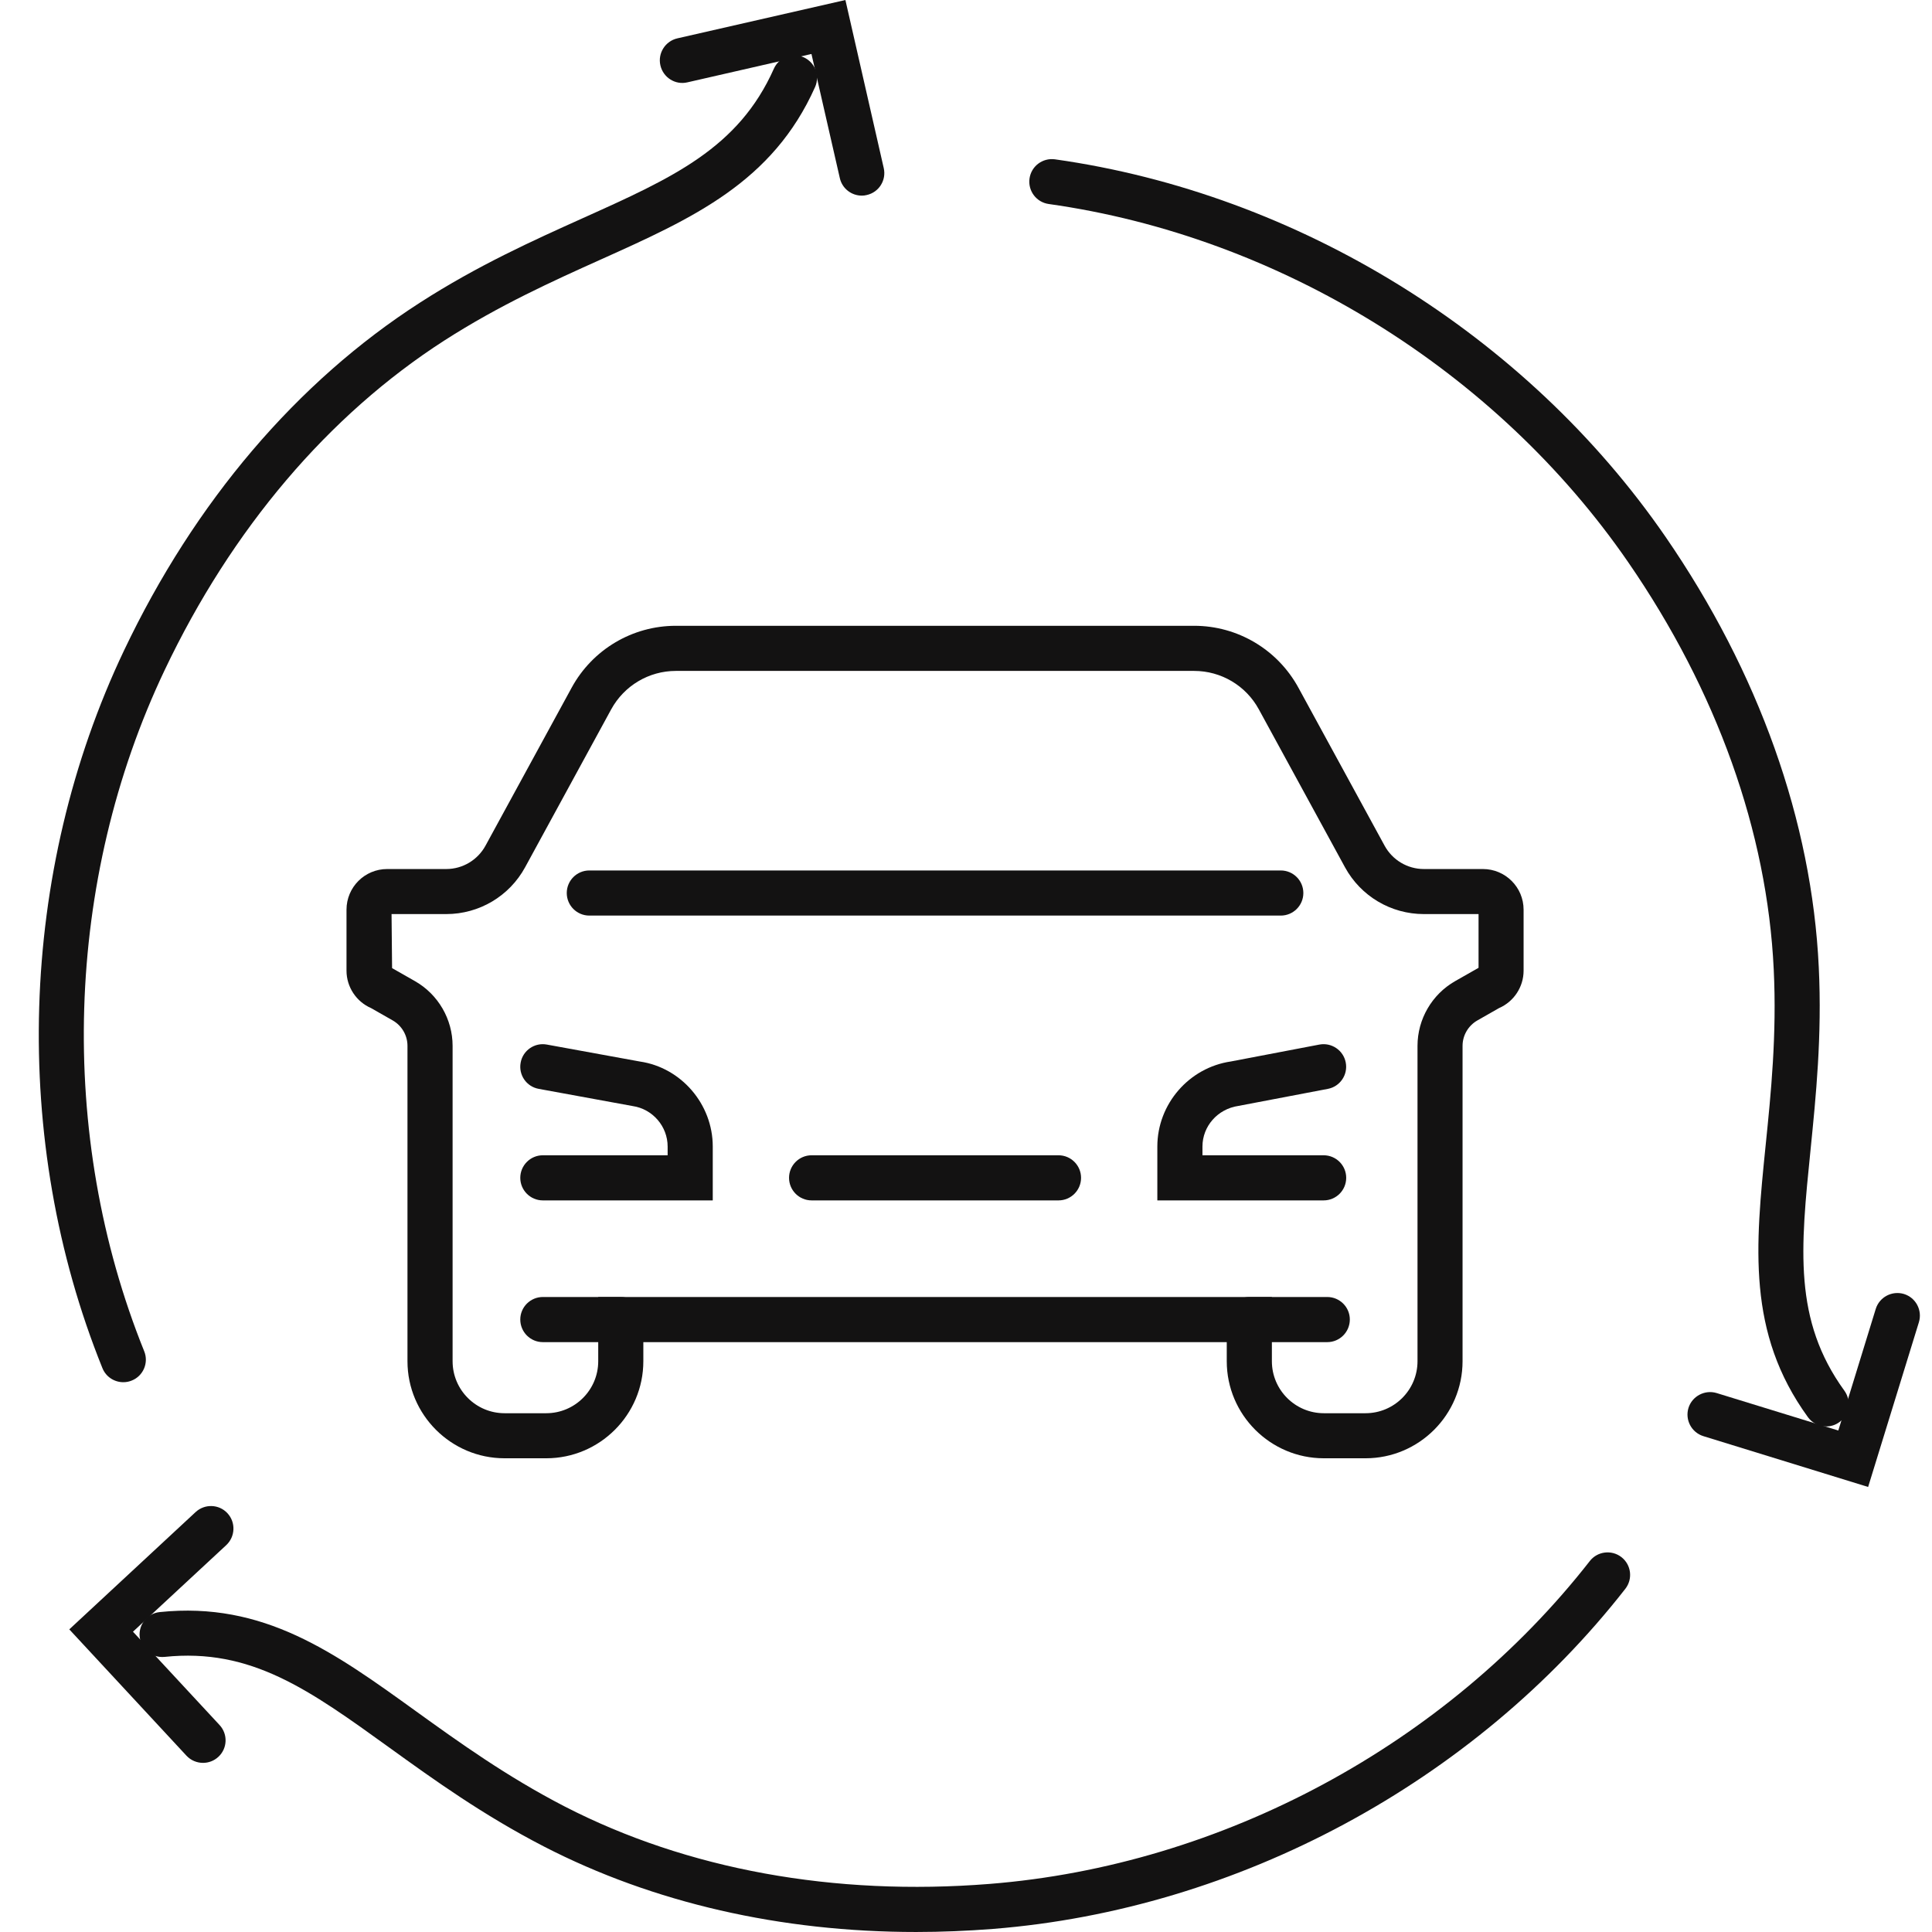
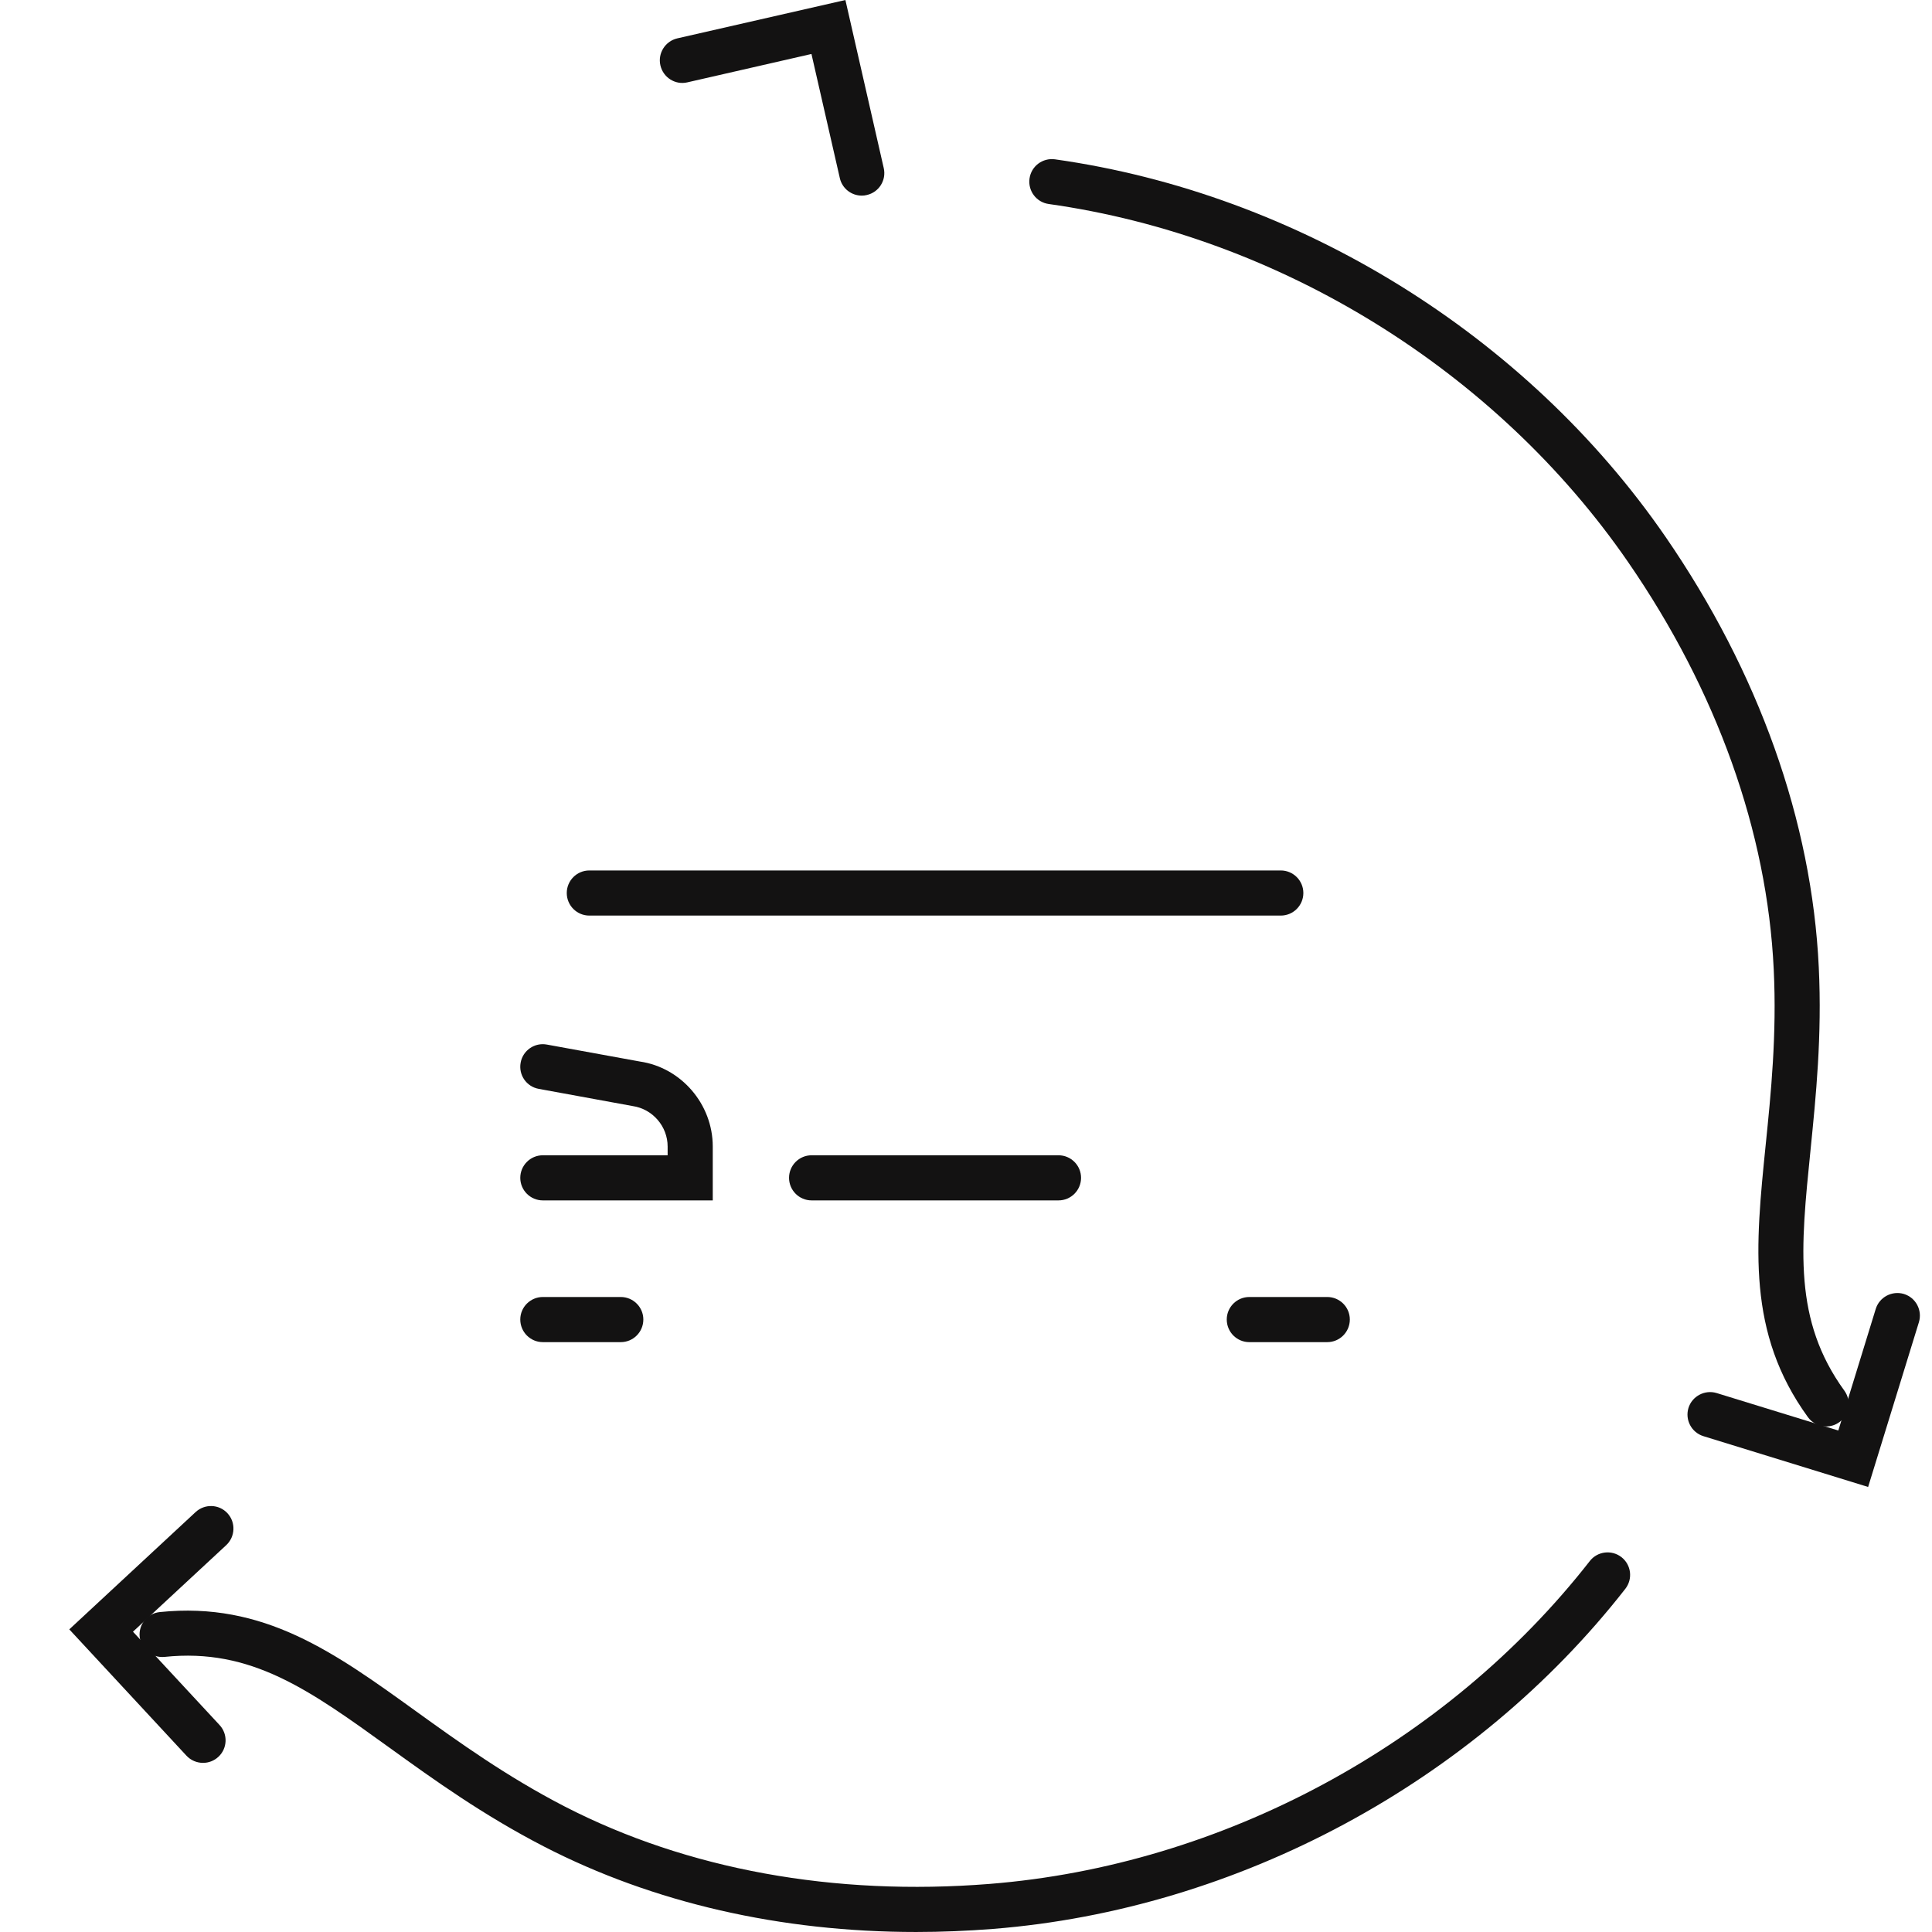
<svg xmlns="http://www.w3.org/2000/svg" width="1080" zoomAndPan="magnify" viewBox="0 0 810 810" height="1080" preserveAspectRatio="xMidYMid meet">
  <path fill="#131212" d="M 298.828 503.273 L 227.586 503.273 C 222.367 503.273 218.129 499.035 218.129 493.812 C 218.129 488.594 222.367 484.355 227.586 484.355 L 279.91 484.355 L 279.91 480.684 C 279.91 472.234 273.617 464.957 265.266 463.723 L 225.879 456.512 C 220.723 455.594 217.336 450.656 218.285 445.531 C 219.203 440.375 224.172 436.988 229.266 437.938 L 268.301 445.055 C 285.574 447.586 298.828 462.902 298.828 480.684 L 298.828 503.273 " fill-opacity="1" fill-rule="nonzero" />
-   <path fill="#131212" d="M 250.809 543.773 L 533.242 543.773 L 533.242 570.699 C 533.242 582.723 543.016 592.5 555.039 592.5 L 572.5 592.5 C 584.523 592.5 594.297 582.723 594.297 570.699 L 594.297 438.477 C 594.297 427.305 600.34 416.898 610.051 411.359 L 619.891 405.758 L 619.891 383.23 L 596.953 383.23 C 583.16 383.23 570.508 375.734 563.895 363.613 L 527.77 297.391 C 522.359 287.457 511.984 281.285 500.656 281.285 L 283.359 281.285 C 272.066 281.285 261.688 287.457 256.25 297.391 L 220.152 363.613 C 213.543 375.734 200.887 383.23 187.094 383.23 L 164.16 383.23 L 164.383 405.887 L 173.996 411.359 C 183.711 416.898 189.754 427.305 189.754 438.477 L 189.754 570.699 C 189.754 582.723 199.527 592.5 211.547 592.5 L 229.012 592.5 C 241.031 592.5 250.809 582.723 250.809 570.699 Z M 572.5 611.391 L 555.039 611.391 C 532.609 611.391 514.324 593.133 514.324 570.699 L 514.324 562.695 L 269.723 562.695 L 269.723 570.699 C 269.723 593.133 251.441 611.391 229.012 611.391 L 211.547 611.391 C 189.121 611.391 170.836 593.133 170.836 570.699 L 170.836 438.477 C 170.836 434.078 168.461 429.996 164.633 427.812 L 155.586 422.656 C 149.387 419.965 145.273 413.797 145.273 406.961 L 145.273 381.395 C 145.273 371.969 152.898 364.344 162.324 364.344 L 187.094 364.344 C 193.961 364.344 200.254 360.578 203.543 354.566 L 239.672 288.312 C 248.402 272.301 265.137 262.367 283.359 262.367 L 500.656 262.367 C 518.91 262.367 535.645 272.332 544.379 288.344 L 580.504 354.566 C 583.793 360.578 590.09 364.344 596.953 364.344 L 621.723 364.344 C 631.121 364.344 638.773 371.969 638.773 381.395 L 638.773 406.961 C 638.773 413.797 634.664 419.965 628.461 422.656 L 619.414 427.812 C 615.586 429.996 613.184 434.078 613.184 438.477 L 613.184 570.699 C 613.184 593.133 594.93 611.391 572.5 611.391 " fill-opacity="1" fill-rule="nonzero" />
  <path fill="#131212" d="M 536.973 383.863 L 247.074 383.863 C 241.855 383.863 237.617 379.625 237.617 374.402 C 237.617 369.184 241.855 364.945 247.074 364.945 L 536.973 364.945 C 542.195 364.945 546.434 369.184 546.434 374.402 C 546.434 379.625 542.195 383.863 536.973 383.863 " fill-opacity="1" fill-rule="nonzero" />
-   <path fill="#131212" d="M 554.941 503.273 L 485.219 503.273 L 485.219 480.684 C 485.219 462.902 498.477 447.586 516.062 445.023 L 553.172 437.938 C 558.234 436.988 563.23 440.309 564.211 445.469 C 565.191 450.594 561.84 455.531 556.715 456.512 L 519.195 463.66 C 510.434 464.957 504.137 472.234 504.137 480.684 L 504.137 484.355 L 554.941 484.355 C 560.164 484.355 564.402 488.594 564.402 493.812 C 564.402 499.035 560.164 503.273 554.941 503.273 " fill-opacity="1" fill-rule="nonzero" />
  <path fill="#131212" d="M 260.266 562.695 L 227.586 562.695 C 222.367 562.695 218.129 558.457 218.129 553.203 C 218.129 548.016 222.367 543.773 227.586 543.773 L 260.266 543.773 C 265.484 543.773 269.723 548.016 269.723 553.203 C 269.723 558.457 265.484 562.695 260.266 562.695 " fill-opacity="1" fill-rule="nonzero" />
  <path fill="#131212" d="M 556.461 562.695 L 523.781 562.695 C 518.562 562.695 514.324 558.457 514.324 553.203 C 514.324 548.016 518.562 543.773 523.781 543.773 L 556.461 543.773 C 561.68 543.773 565.922 548.016 565.922 553.203 C 565.922 558.457 561.68 562.695 556.461 562.695 " fill-opacity="1" fill-rule="nonzero" />
  <path fill="#131212" d="M 443.777 503.273 L 340.27 503.273 C 335.051 503.273 330.812 499.035 330.812 493.812 C 330.812 488.594 335.051 484.355 340.27 484.355 L 443.777 484.355 C 449 484.355 453.238 488.594 453.238 493.812 C 453.238 499.035 449 503.273 443.777 503.273 " fill-opacity="1" fill-rule="nonzero" />
-   <path fill="#131212" d="M 51.699 579.496 C 47.965 579.496 44.422 577.281 42.934 573.578 C 4.406 478.152 7.789 365.703 51.984 272.742 C 81.594 210.445 124.52 160.008 176.117 126.852 C 200.352 111.25 223.602 100.812 244.102 91.57 C 282.125 74.484 309.586 62.145 324.453 28.797 C 326.57 24.02 332.172 21.898 336.949 24.02 C 341.695 26.141 343.844 31.707 341.727 36.484 C 323.914 76.414 290.508 91.445 251.852 108.816 C 231.953 117.77 209.398 127.926 186.336 142.734 C 137.715 173.996 97.156 221.77 69.066 280.875 C 27.086 369.121 23.891 475.906 60.461 566.523 C 62.422 571.332 60.082 576.871 55.242 578.801 C 54.102 579.273 52.898 579.496 51.699 579.496 " fill-opacity="1" fill-rule="nonzero" />
  <path fill="#131212" d="M 361.309 82.016 C 356.973 82.016 353.082 79.043 352.102 74.676 L 340.207 22.629 L 288.199 34.523 C 283.105 35.727 278.043 32.5 276.875 27.406 C 275.703 22.344 278.898 17.25 283.992 16.078 L 354.441 0.004 L 370.512 70.469 C 371.684 75.562 368.488 80.625 363.395 81.762 C 362.699 81.953 362.004 82.016 361.309 82.016 " fill-opacity="1" fill-rule="nonzero" />
  <path fill="#131212" d="M 384.086 809.996 C 327.332 809.996 273.898 797.781 228.031 774.148 C 202.406 760.922 181.719 746.02 163.465 732.855 C 129.68 708.492 105.32 690.84 68.938 694.668 C 63.656 695.141 59.133 691.438 58.562 686.25 C 58.023 681.062 61.789 676.41 66.977 675.871 C 110.539 671.348 140.148 692.738 174.535 717.543 C 192.25 730.293 212.309 744.754 236.699 757.348 C 288.043 783.797 349.695 795.031 414.895 789.84 C 512.301 782.09 606.383 731.465 666.551 654.453 C 669.746 650.371 675.691 649.641 679.805 652.84 C 683.918 656.066 684.645 661.98 681.418 666.129 C 618.055 747.223 519.008 800.535 416.414 808.699 C 405.531 809.551 394.746 809.996 384.086 809.996 " fill-opacity="1" fill-rule="nonzero" />
  <path fill="#131212" d="M 85.137 739.09 C 82.574 739.09 80.043 738.078 78.176 736.082 L 29.047 683.117 L 82.004 633.949 C 85.832 630.406 91.812 630.594 95.355 634.422 C 98.898 638.25 98.676 644.23 94.848 647.809 L 55.746 684.098 L 92.031 723.207 C 95.605 727.035 95.387 733.016 91.559 736.559 C 89.723 738.266 87.414 739.09 85.137 739.09 " fill-opacity="1" fill-rule="nonzero" />
  <path fill="#131212" d="M 765.629 598.039 C 762.688 598.039 759.809 596.676 757.977 594.145 C 732.289 558.773 735.988 522.32 740.258 480.145 C 742.473 458.441 744.973 433.824 743.645 406.422 C 740.891 348.68 719.824 289.703 682.684 235.789 C 627.293 155.328 536.406 99.133 439.668 85.527 C 434.508 84.801 430.902 80.023 431.633 74.832 C 432.359 69.676 437.105 66.102 442.293 66.797 C 544.219 81.16 639.883 140.297 698.281 225.062 C 737.379 281.855 759.621 344.281 762.531 405.539 C 763.922 434.332 761.328 459.676 759.082 482.074 C 754.875 523.523 751.836 553.488 773.254 583.039 C 776.324 587.281 775.406 593.164 771.168 596.234 C 769.488 597.469 767.559 598.039 765.629 598.039 " fill-opacity="1" fill-rule="nonzero" />
  <path fill="#131212" d="M 783.219 623.414 L 714.16 602.117 C 709.164 600.57 706.379 595.285 707.898 590.285 C 709.445 585.316 714.793 582.535 719.727 584.051 L 770.723 599.746 L 786.414 548.773 C 787.965 543.773 793.277 541.02 798.246 542.508 C 803.242 544.059 806.027 549.344 804.508 554.344 L 783.219 623.414 " fill-opacity="1" fill-rule="nonzero" />
</svg>